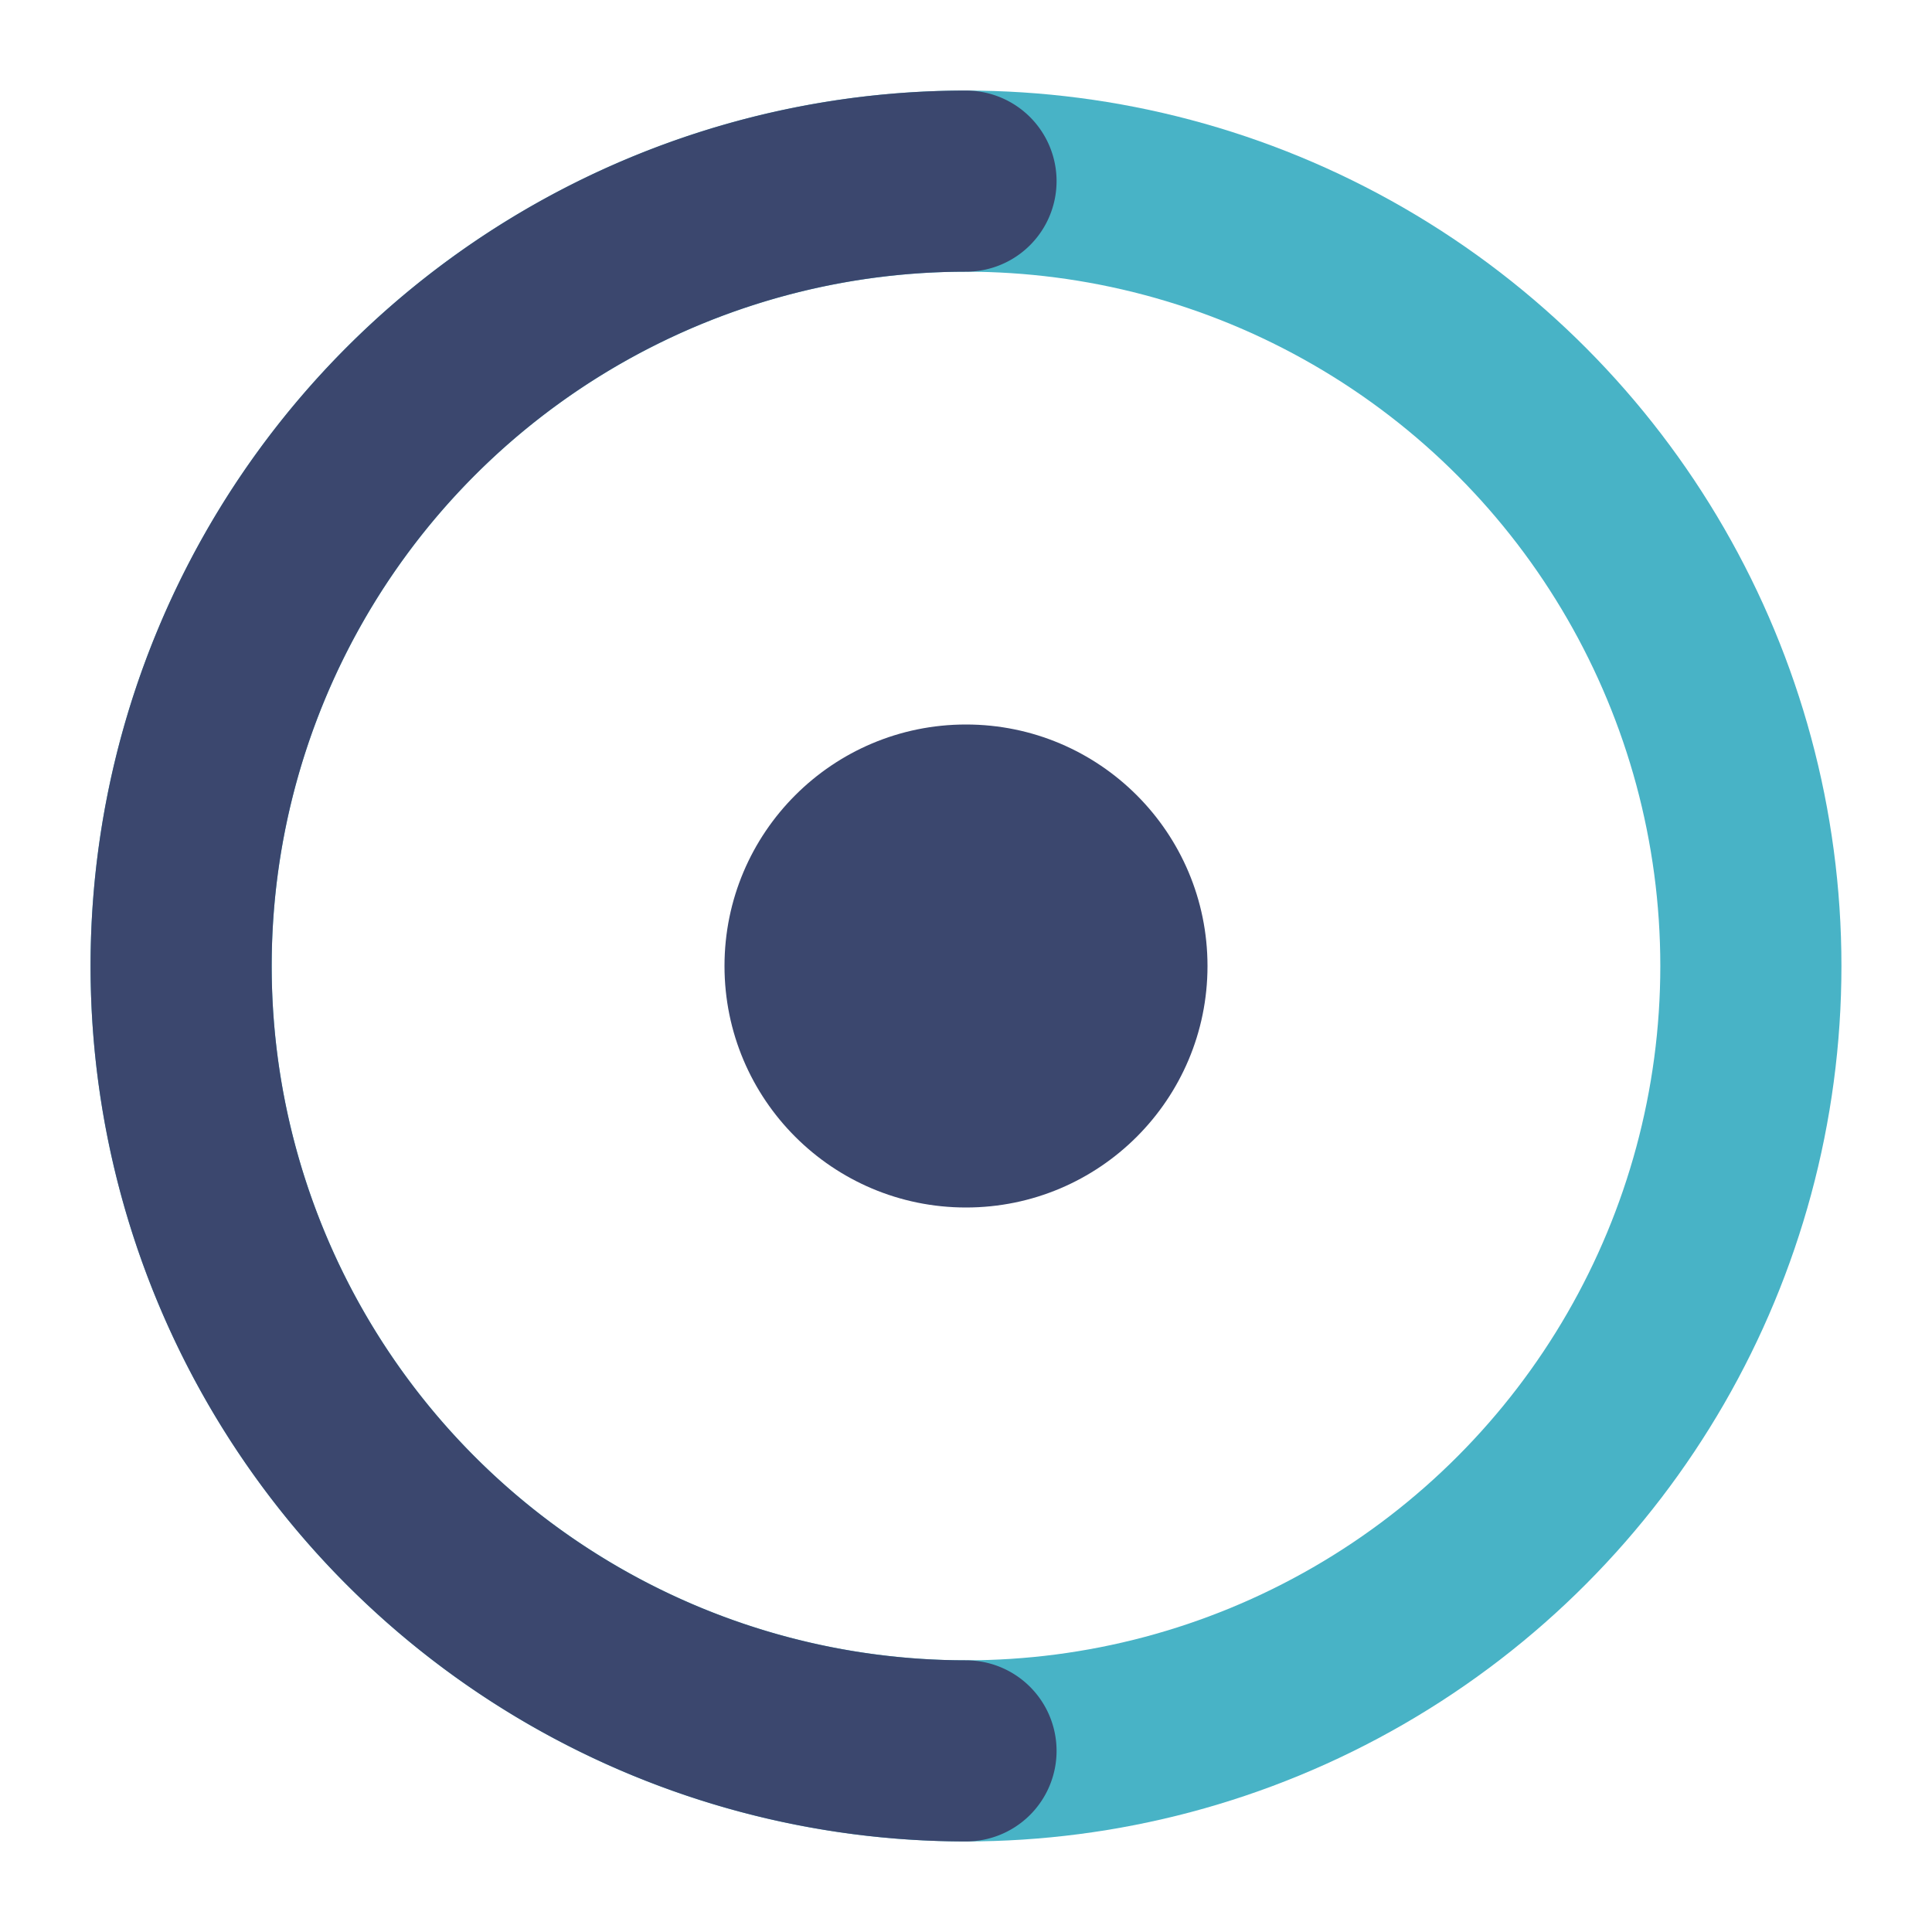
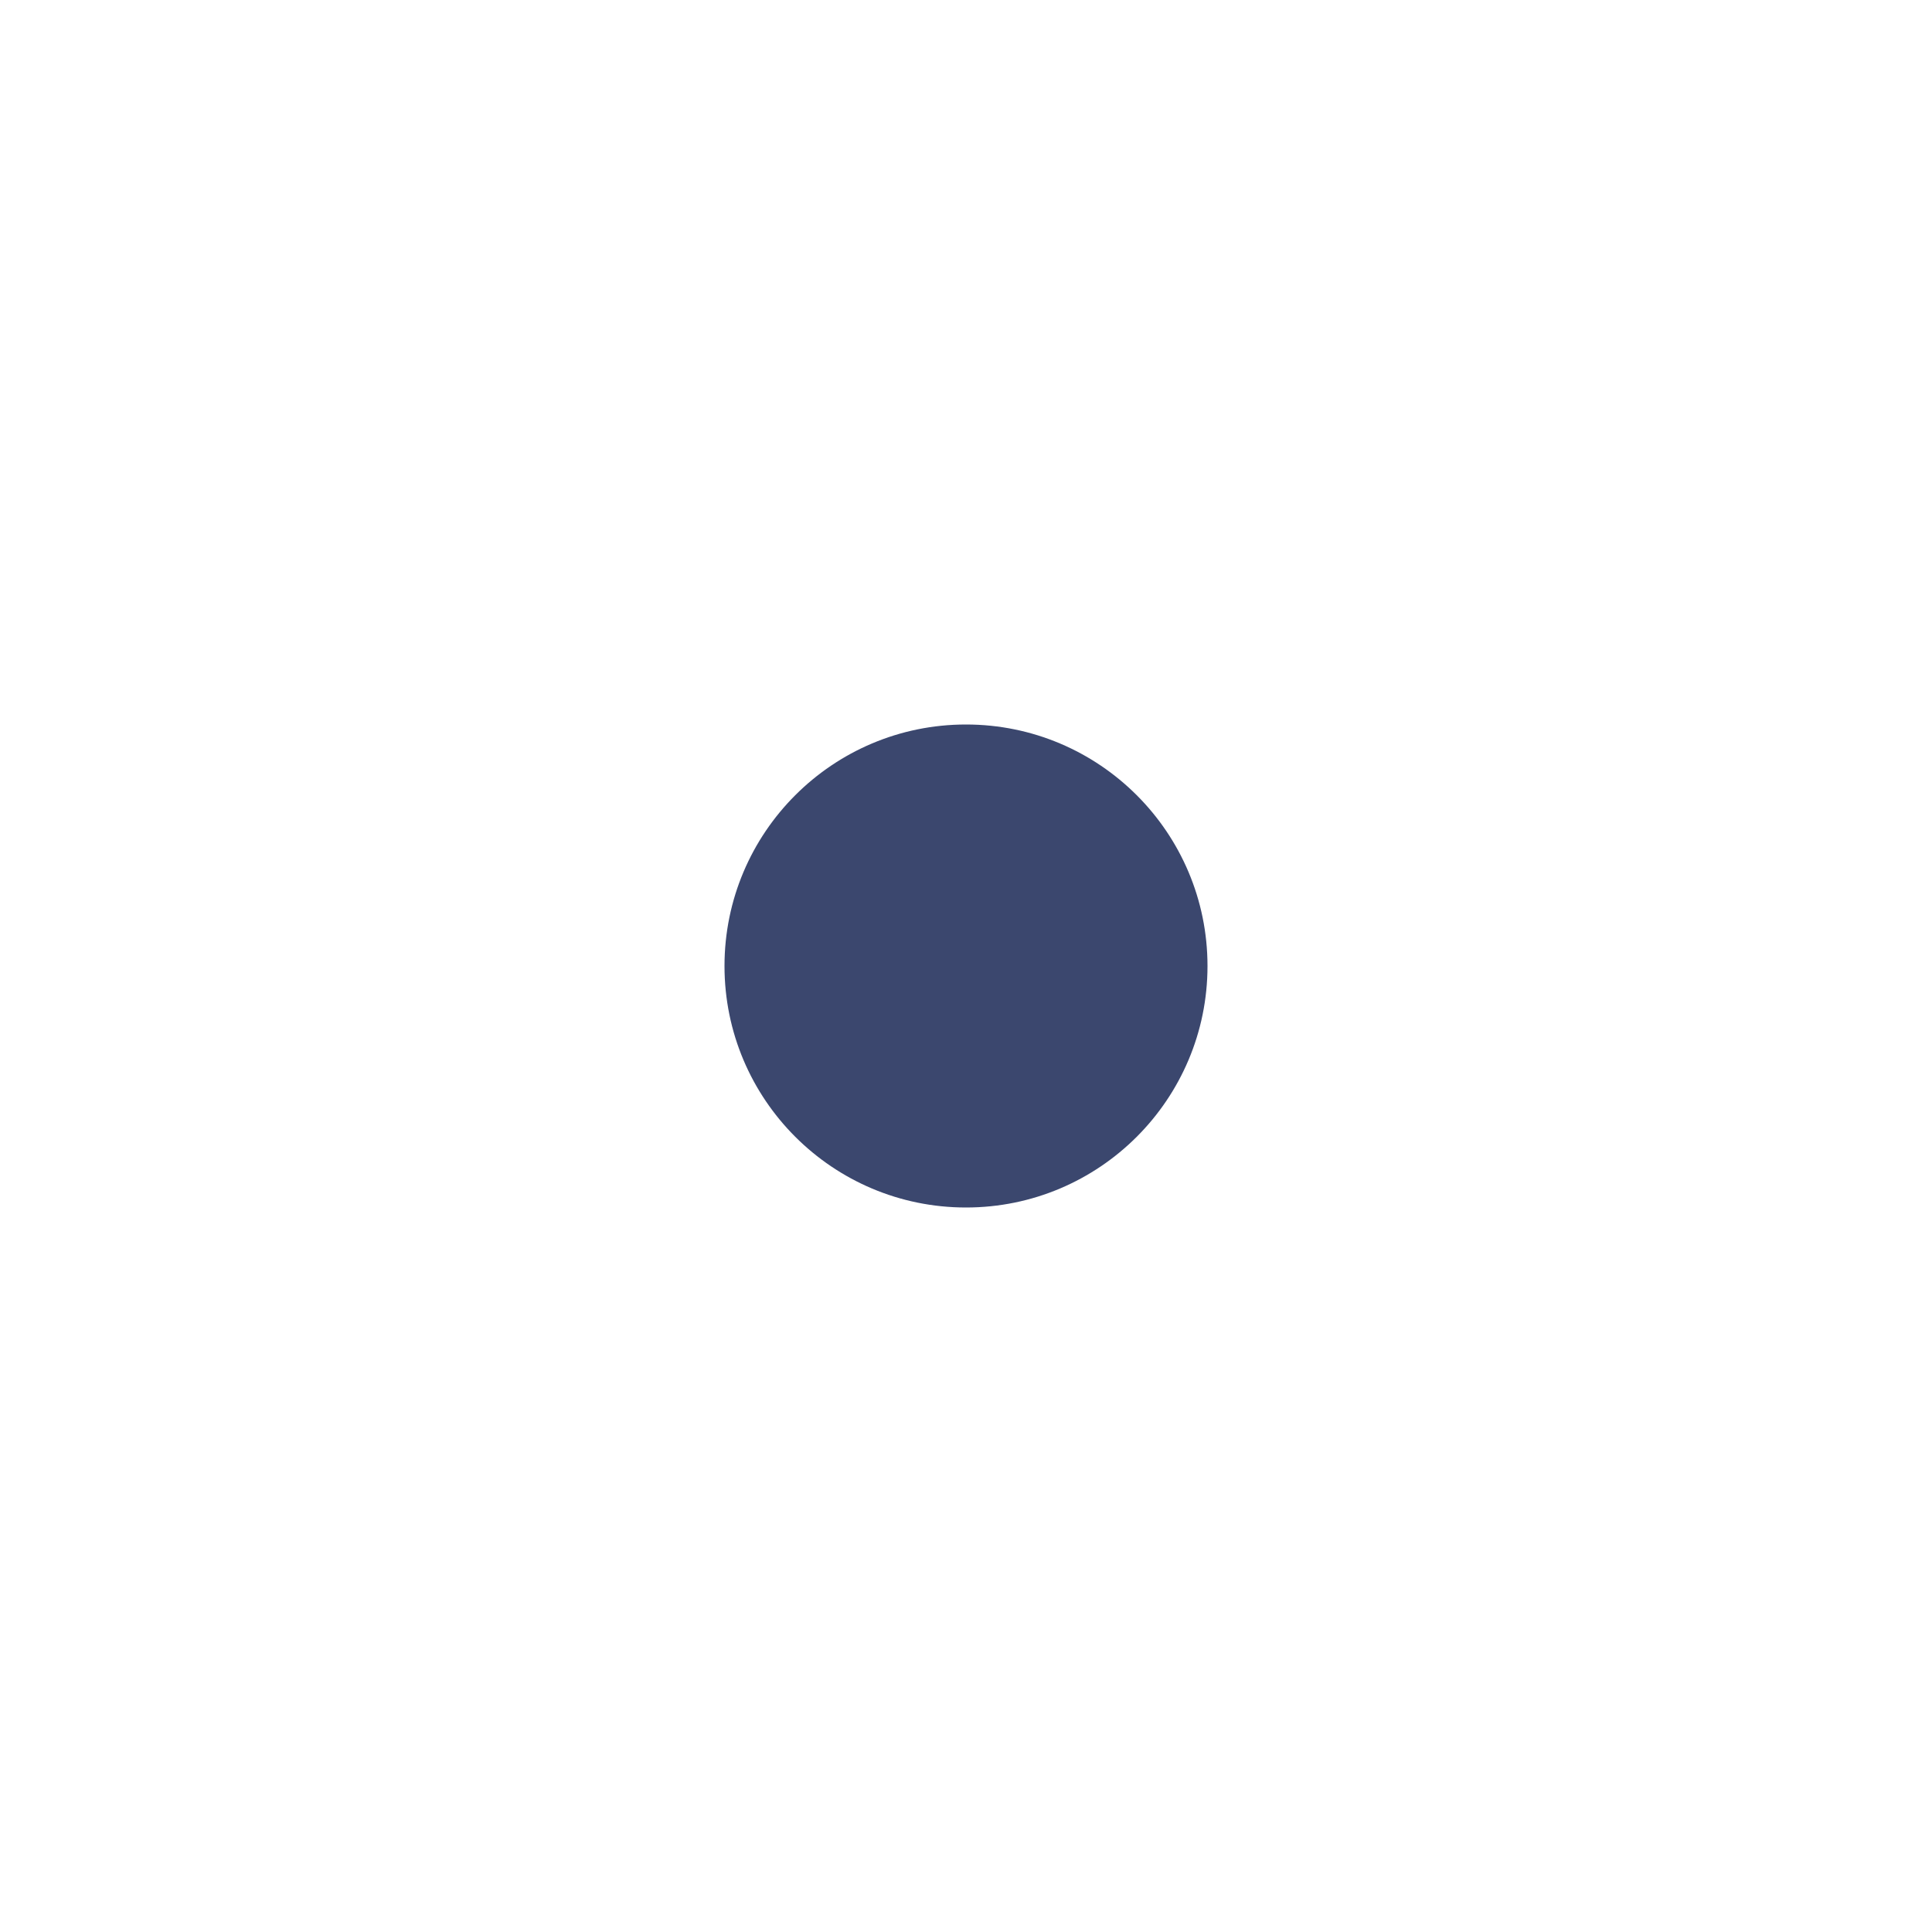
<svg xmlns="http://www.w3.org/2000/svg" width="32" height="32" viewBox="0 0 32 32">
-   <circle cx="16" cy="16" r="13" fill="none" stroke="#48B3C6" stroke-width="3" />
-   <path d="M16 29A13 13 0 0 1 16 3" stroke="#3B476E" stroke-width="3" fill="none" stroke-linecap="round" />
  <circle cx="16" cy="16" r="4" fill="#3B476E" />
</svg>